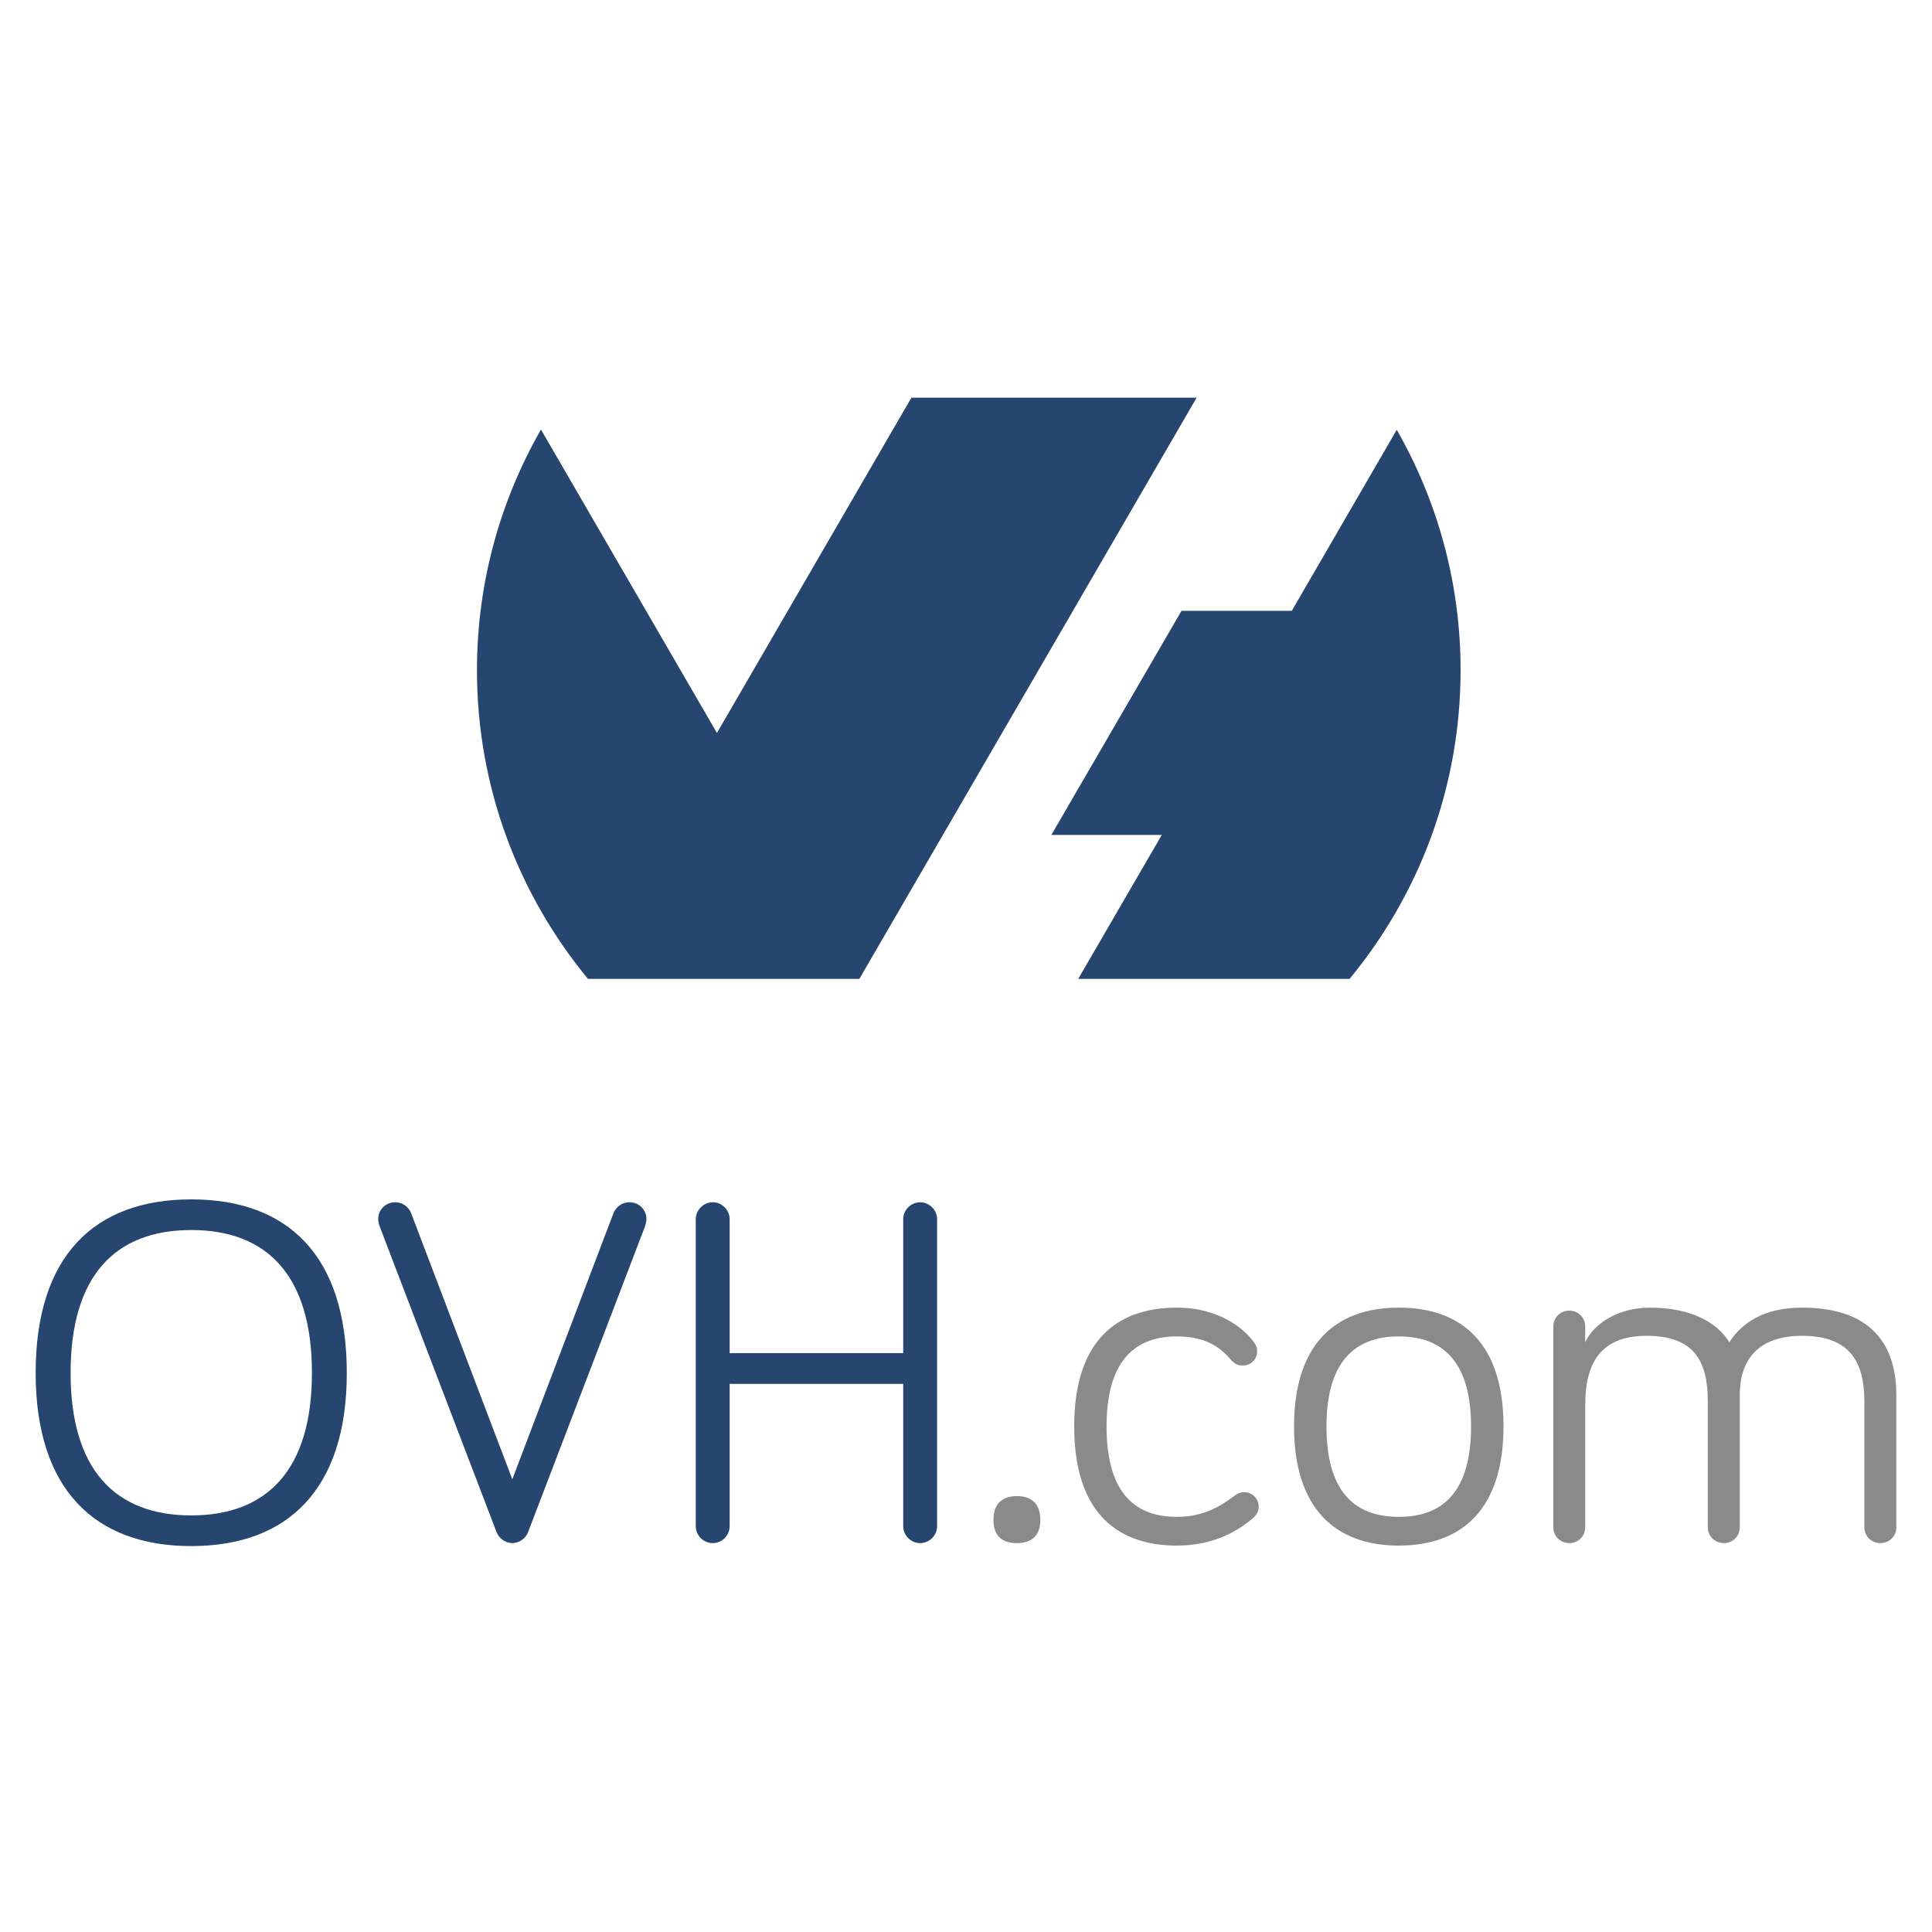
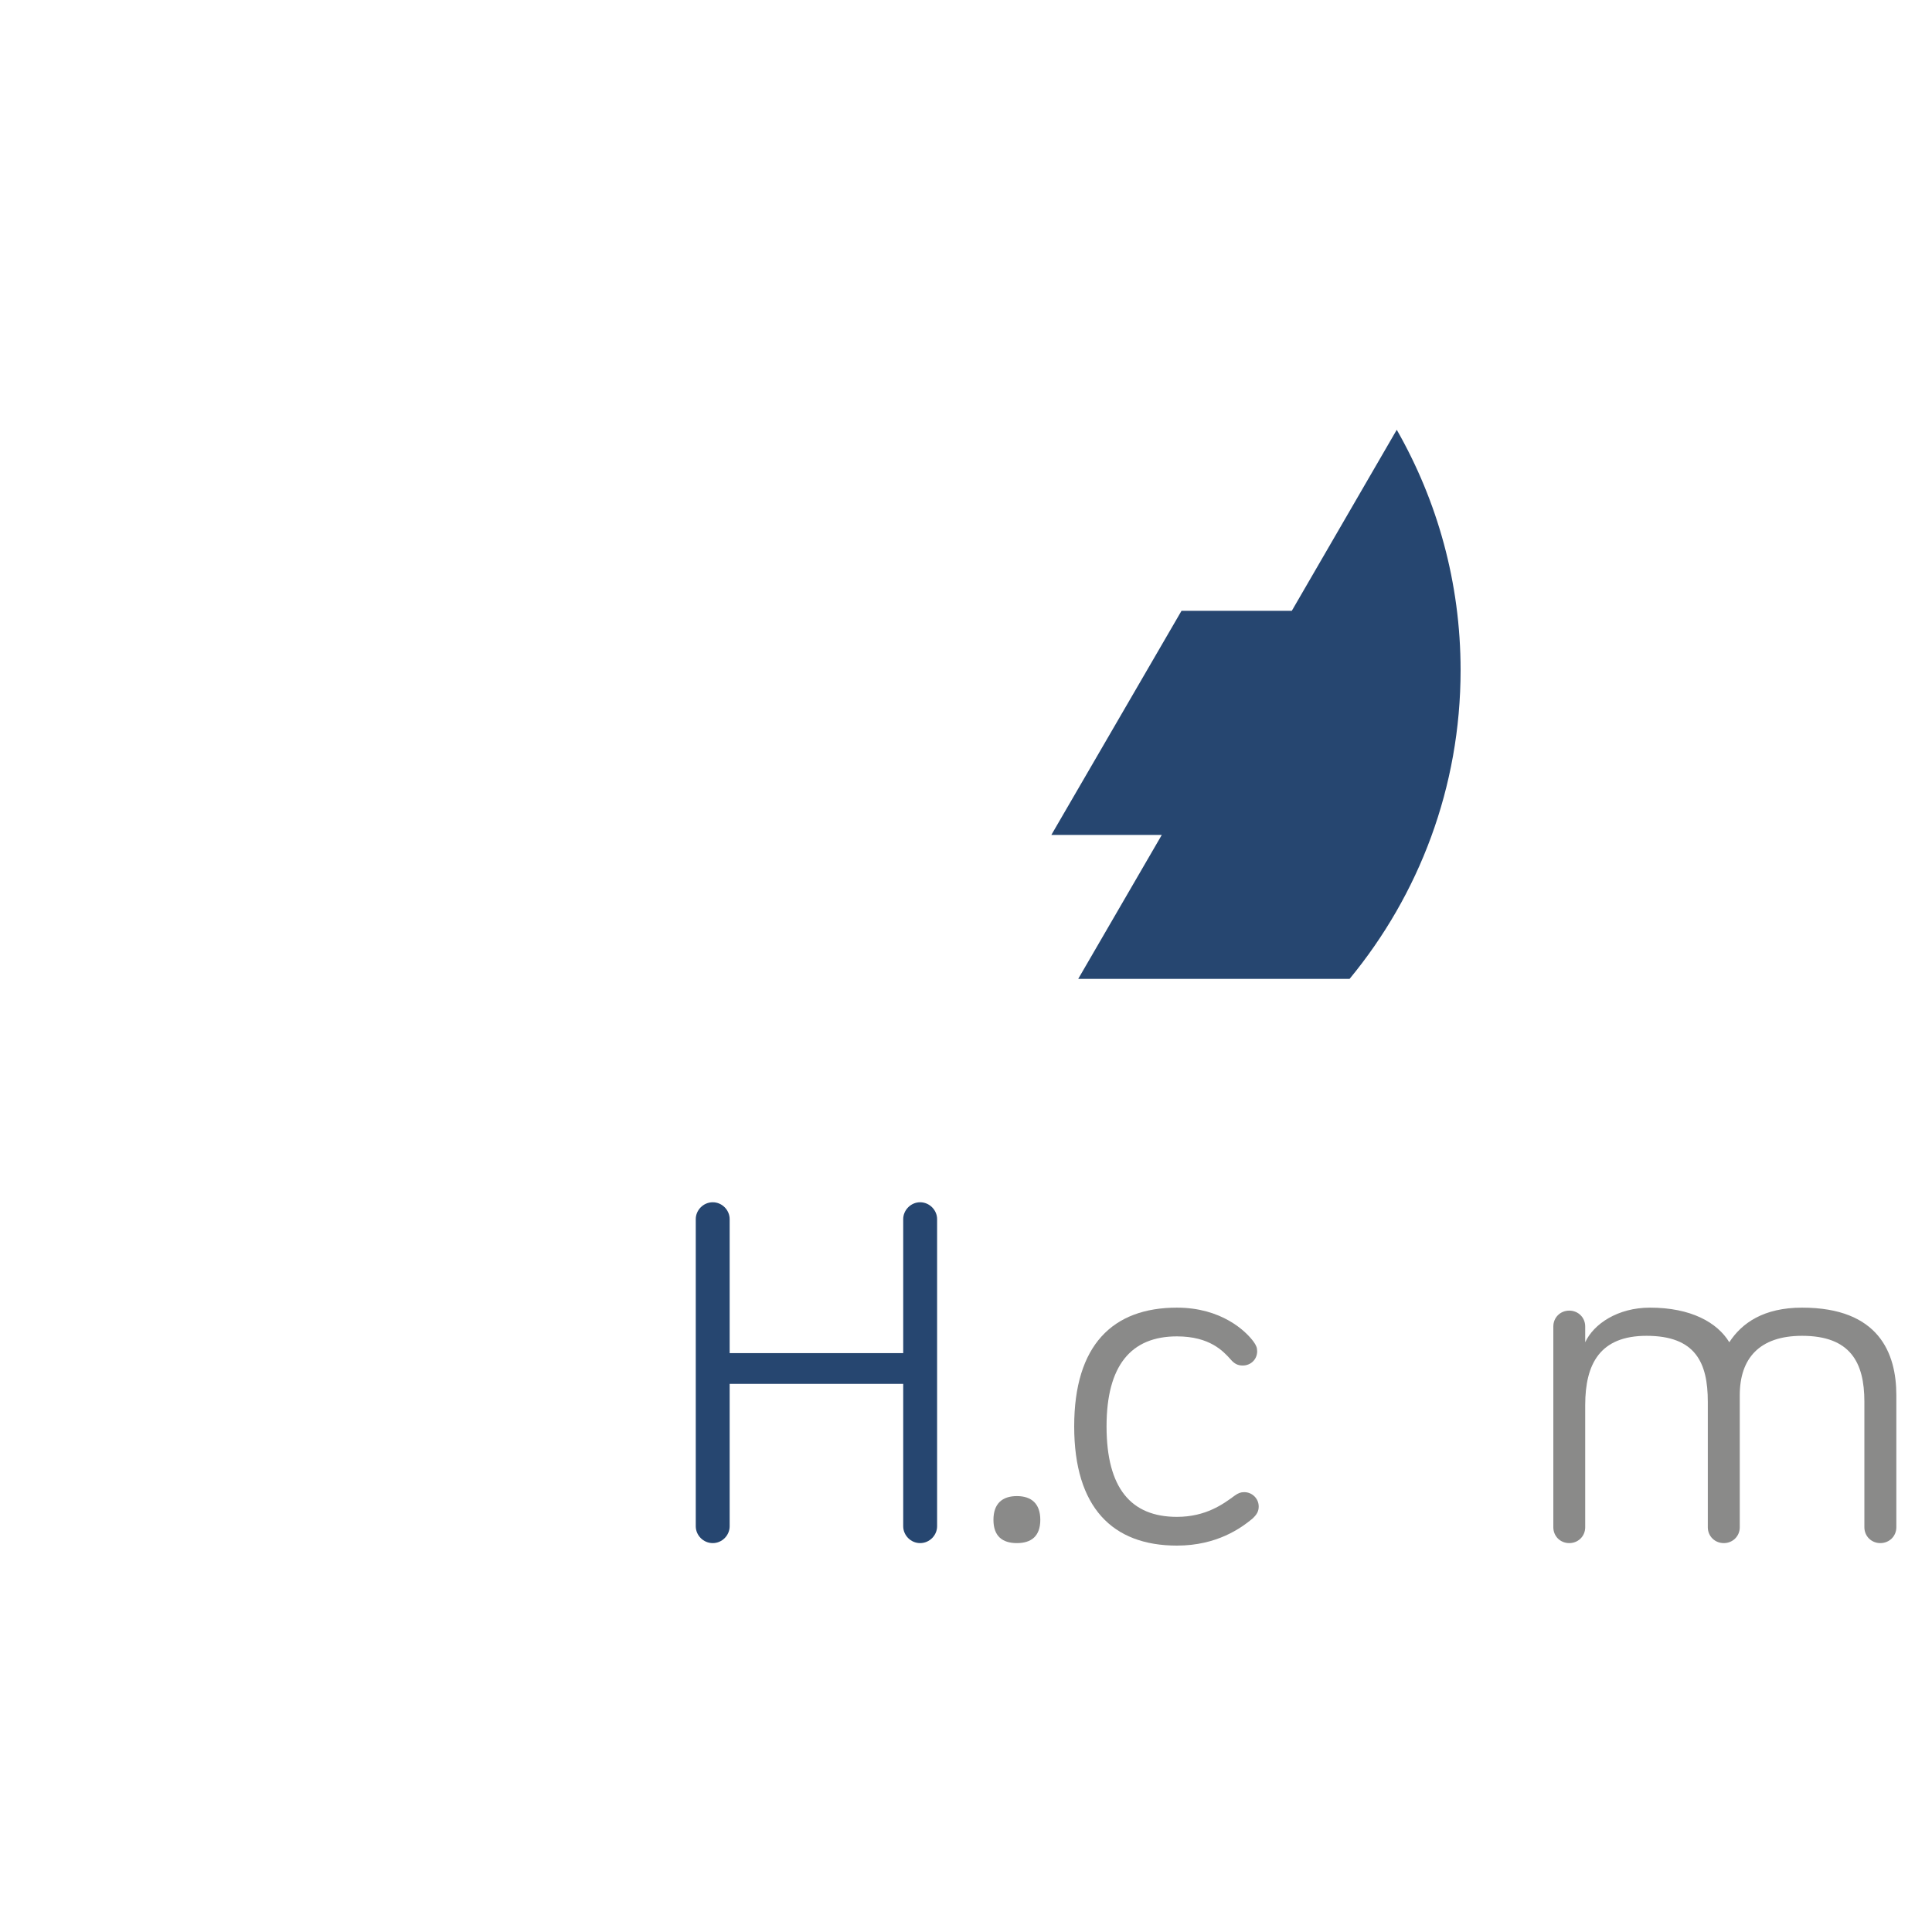
<svg xmlns="http://www.w3.org/2000/svg" width="24" height="24" viewBox="0 0 24 24" fill="none">
  <g clip-path="url(#clip0_7527_21740)">
    <path d="M17.351 5.339L16.047 7.588H14.677L13.06 10.372H14.432L13.394 12.16H16.765C17.627 11.115 18.144 9.78 18.144 8.325C18.144 7.239 17.855 6.221 17.351 5.339Z" fill="#264670" />
-     <path d="M10.675 12.16H10.678L10.677 12.157L14.865 4.94H11.322L8.906 9.105L6.72 5.336C6.215 6.218 5.925 7.237 5.925 8.325C5.925 9.78 6.442 11.115 7.304 12.16H10.675Z" fill="#264670" />
-     <path d="M0.877 17.055C0.877 18.253 1.428 18.825 2.376 18.825C3.323 18.825 3.875 18.253 3.875 17.055C3.875 15.851 3.323 15.28 2.376 15.28C1.428 15.28 0.877 15.851 0.877 17.055ZM0.443 17.055C0.443 15.599 1.174 14.899 2.376 14.899C3.577 14.899 4.308 15.599 4.308 17.055C4.308 18.499 3.577 19.206 2.376 19.206C1.174 19.206 0.443 18.499 0.443 17.055Z" fill="#264670" />
-     <path d="M7.621 15.07C7.64 15.021 7.702 14.935 7.82 14.935C7.937 14.935 8.03 15.027 8.03 15.144C8.03 15.181 8.018 15.218 8.012 15.236L6.562 19.027C6.532 19.114 6.445 19.169 6.364 19.169C6.284 19.169 6.197 19.114 6.166 19.027L4.717 15.236C4.711 15.218 4.698 15.181 4.698 15.144C4.698 15.027 4.791 14.935 4.909 14.935C5.026 14.935 5.088 15.021 5.107 15.07L6.364 18.376L7.621 15.07Z" fill="#264670" />
    <path d="M9.064 17.191V18.96C9.064 19.071 8.972 19.169 8.854 19.169C8.736 19.169 8.643 19.071 8.643 18.96V15.144C8.643 15.034 8.736 14.935 8.854 14.935C8.972 14.935 9.064 15.034 9.064 15.144V16.809H11.22V15.144C11.22 15.034 11.313 14.935 11.43 14.935C11.548 14.935 11.641 15.034 11.641 15.144V18.96C11.641 19.071 11.548 19.169 11.43 19.169C11.313 19.169 11.22 19.071 11.22 18.96V17.191H9.064Z" fill="#264670" />
    <path d="M12.341 18.88C12.341 18.677 12.452 18.585 12.632 18.585C12.811 18.585 12.923 18.677 12.923 18.88C12.923 19.083 12.811 19.169 12.632 19.169C12.452 19.169 12.341 19.083 12.341 18.88" fill="#8A8A89" />
    <path d="M14.62 16.244C15.171 16.244 15.475 16.533 15.573 16.668C15.604 16.711 15.617 16.742 15.617 16.785C15.617 16.889 15.536 16.963 15.437 16.963C15.375 16.963 15.332 16.939 15.289 16.889C15.196 16.785 15.029 16.601 14.62 16.601C14.05 16.601 13.746 16.963 13.746 17.719C13.746 18.487 14.05 18.843 14.62 18.843C14.979 18.843 15.196 18.684 15.338 18.579C15.382 18.548 15.412 18.536 15.456 18.536C15.555 18.536 15.636 18.616 15.636 18.714C15.636 18.77 15.617 18.812 15.555 18.868C15.419 18.979 15.121 19.2 14.62 19.2C13.821 19.2 13.344 18.727 13.344 17.719C13.344 16.711 13.821 16.244 14.62 16.244Z" fill="#8A8A89" />
-     <path d="M18.274 17.719C18.274 16.945 17.946 16.601 17.376 16.601C16.806 16.601 16.478 16.945 16.478 17.719C16.478 18.505 16.806 18.843 17.376 18.843C17.946 18.843 18.274 18.505 18.274 17.719ZM18.677 17.719C18.677 18.727 18.181 19.2 17.376 19.2C16.577 19.2 16.075 18.727 16.075 17.719C16.075 16.711 16.577 16.244 17.376 16.244C18.181 16.244 18.677 16.711 18.677 17.719Z" fill="#8A8A89" />
    <path d="M23.557 17.332V18.972C23.557 19.083 23.47 19.169 23.358 19.169C23.247 19.169 23.16 19.083 23.16 18.972V17.412C23.16 16.926 22.987 16.594 22.386 16.594C21.854 16.594 21.612 16.877 21.612 17.332V18.972C21.612 19.083 21.525 19.169 21.414 19.169C21.302 19.169 21.215 19.083 21.215 18.972V17.412C21.215 16.926 21.061 16.594 20.454 16.594C19.878 16.594 19.692 16.939 19.692 17.455V18.972C19.692 19.083 19.605 19.169 19.494 19.169C19.382 19.169 19.296 19.083 19.296 18.972V16.478C19.296 16.367 19.382 16.281 19.494 16.281C19.605 16.281 19.692 16.367 19.692 16.478V16.674C19.797 16.447 20.095 16.244 20.497 16.244C21.005 16.244 21.333 16.428 21.482 16.674C21.637 16.435 21.909 16.244 22.386 16.244C23.34 16.244 23.557 16.809 23.557 17.332Z" fill="#8A8A89" />
  </g>
  <defs>
    <clipPath id="clip0_7527_21740">
      <rect width="24" height="15.146" fill="white" transform="translate(0 4.5)" />
    </clipPath>
  </defs>
</svg>